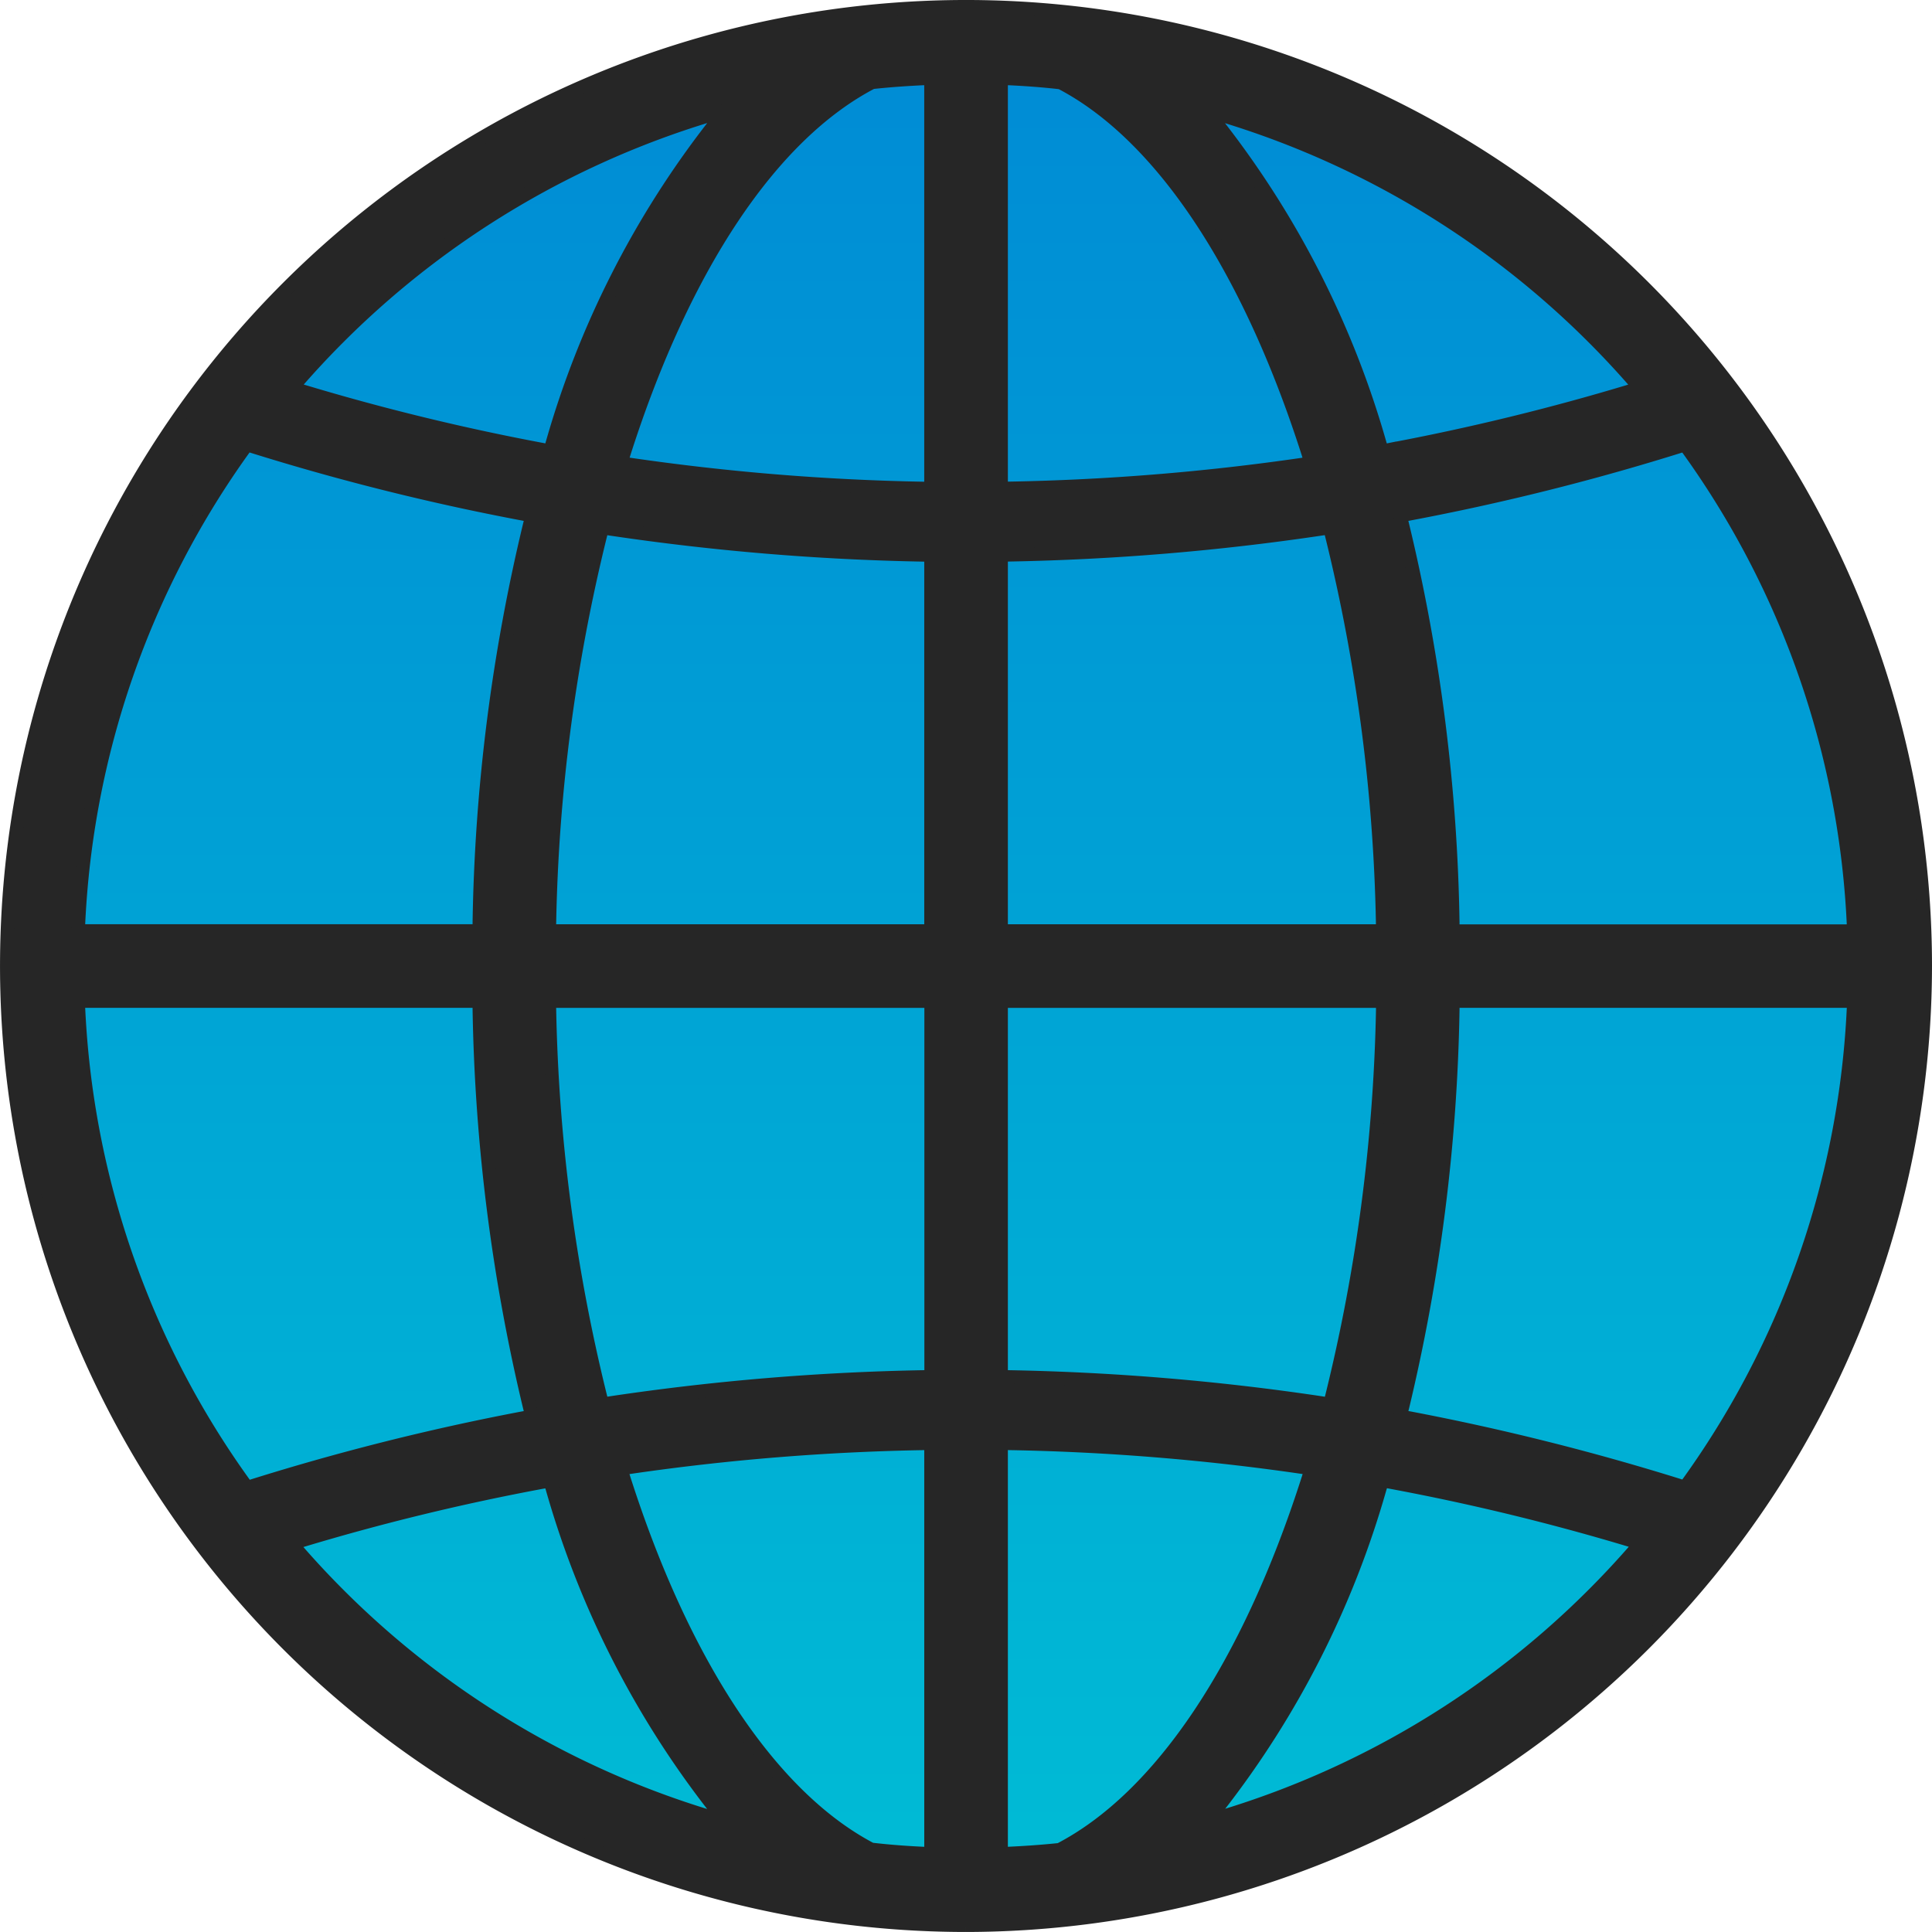
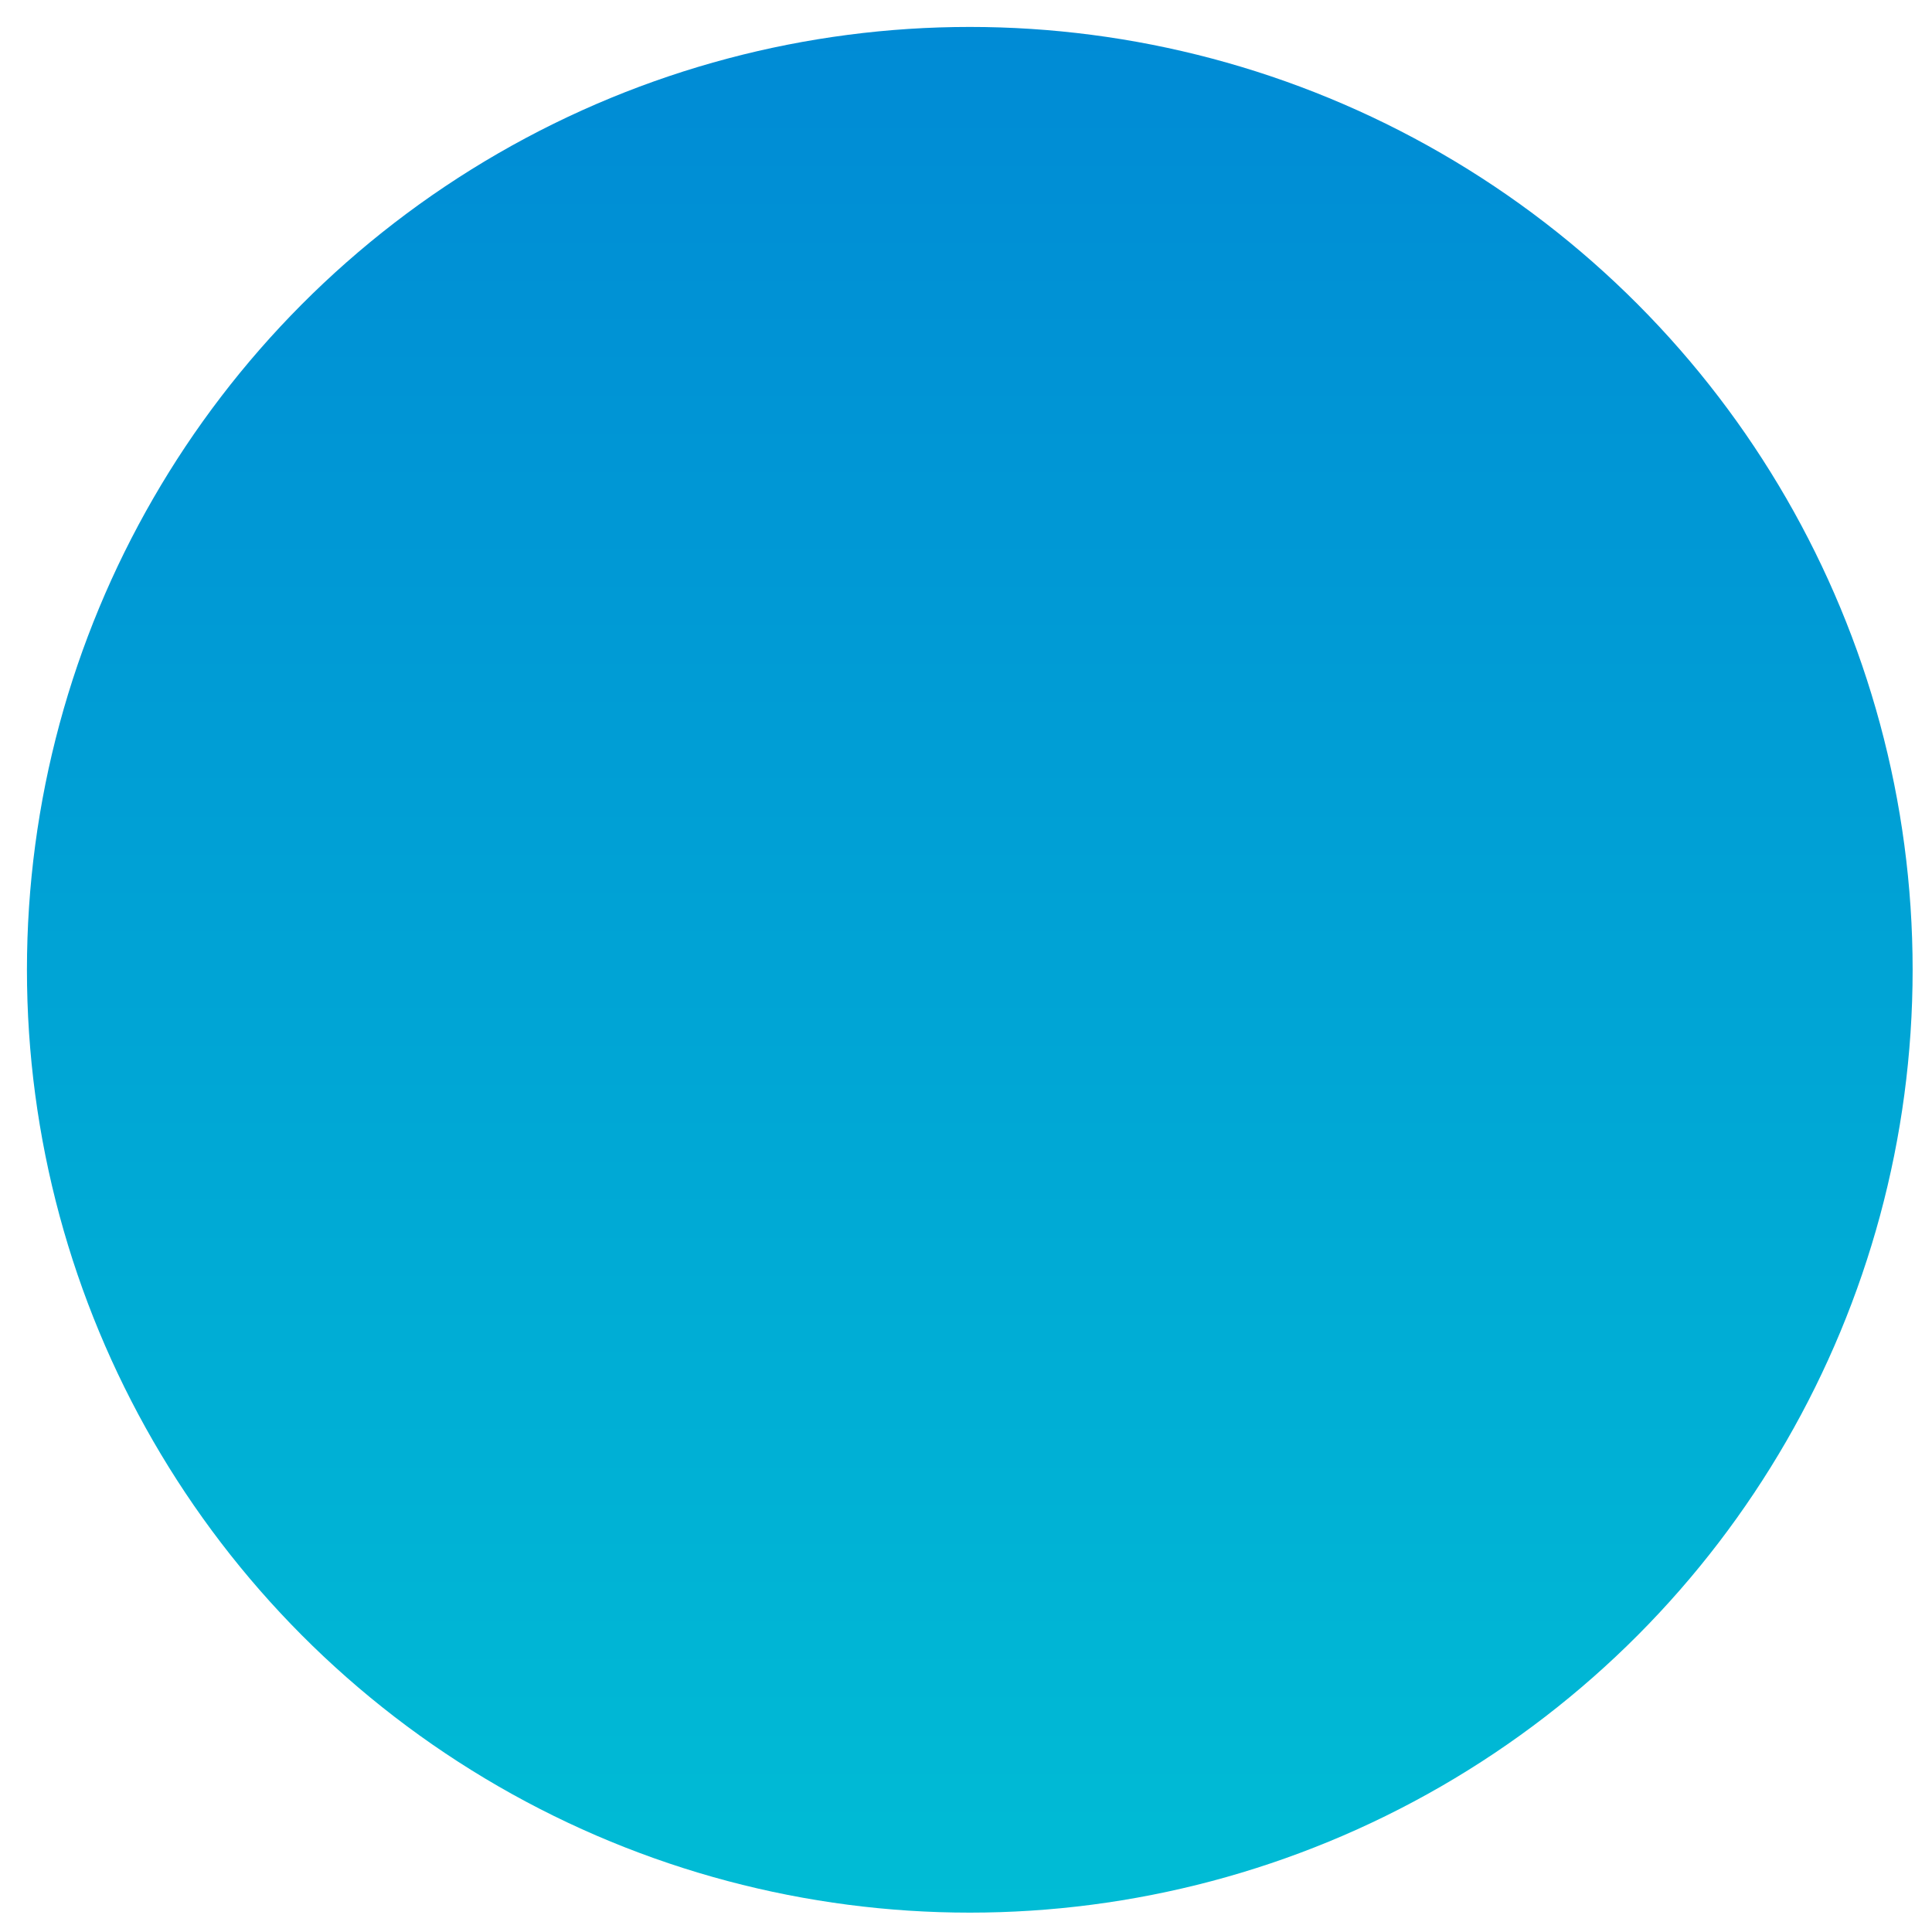
<svg xmlns="http://www.w3.org/2000/svg" width="71.719" height="71.718" viewBox="0 0 71.719 71.718">
  <defs>
    <linearGradient id="linear-gradient" x1="0.5" x2="0.5" y2="1" gradientUnits="objectBoundingBox">
      <stop offset="0" stop-color="#008bd5" />
      <stop offset="1" stop-color="#00bcd5" />
    </linearGradient>
  </defs>
  <g id="Group_21747" data-name="Group 21747" transform="translate(-1043 -950.625)">
    <g id="Group_10919" data-name="Group 10919" transform="translate(1043.25 950.875)">
      <circle id="Ellipse_184" data-name="Ellipse 184" cx="35" cy="35" r="35" transform="translate(0.75 0.75)" fill="url(#linear-gradient)" />
      <g id="Group_11200" data-name="Group 11200">
-         <path id="Path_9133" data-name="Path 9133" d="M35.609,71.218a35.609,35.609,0,1,1,35.61-35.609,35.649,35.649,0,0,1-35.61,35.609M33.98,53.332a85.988,85.988,0,0,0-10.811.878l-.377.055.112.362c2.218,6.943,5.478,11.835,9.182,13.774.7.081,1.377.131,2.115.162l.109,0V53.324Zm2.934,15.235.108-.005c.734-.031,1.41-.079,2.067-.148,3.745-1.943,7.01-6.835,9.23-13.788l.112-.362-.376-.055a86.214,86.214,0,0,0-10.812-.878l-.329-.008Zm-17.037-13.8a84.5,84.5,0,0,0-9.013,2.195l-.28.108.1.112a32.953,32.953,0,0,0,15.711,10.1l.33.1-.473-.563a34.6,34.6,0,0,1-6-11.828l-.088-.274Zm31.1.217a34.584,34.584,0,0,1-6,11.831l-.467.558.33-.1a32.971,32.971,0,0,0,15.7-10.1l.095-.111-.242-.1a84.96,84.96,0,0,0-9.046-2.2l-.28-.056ZM2.656,37.023A32.783,32.783,0,0,0,8.881,54.912l.044.061L9,54.95a89.218,89.218,0,0,1,10.17-2.56l.332-.056L19.417,52a68.169,68.169,0,0,1-1.874-14.774v-.314H2.652Zm51.024.206A68.086,68.086,0,0,1,51.807,52l-.089.332.341.057a90.2,90.2,0,0,1,10.166,2.553l.071.024.044-.061a32.775,32.775,0,0,0,6.223-17.884l.005-.109H53.68ZM36.914,50.856l.313.008a89.4,89.4,0,0,1,11.6.972l.289.048.073-.282a64.939,64.939,0,0,0,1.89-14.358v-.33H36.914ZM20.147,37.244A64.87,64.87,0,0,0,22.038,51.6l.073.282.289-.048A89.384,89.384,0,0,1,34,50.864l.314-.008V36.914H20.139Zm42.08-20.966a88.75,88.75,0,0,1-10.17,2.549l-.332.064.081.329A67.449,67.449,0,0,1,53.68,34v.314H68.567l-.005-.109a32.77,32.77,0,0,0-6.219-17.884l-.044-.061Zm-13.405,3.1a89.937,89.937,0,0,1-11.594.967l-.314.008V34.31H51.076v-.328a64.964,64.964,0,0,0-1.89-14.366l-.073-.284Zm-26.784.234A64.888,64.888,0,0,0,20.147,33.98l-.008.33H34.31V20.356L34,20.348a90,90,0,0,1-11.6-.967l-.288-.048Zm-13.163-3.3A32.784,32.784,0,0,0,2.656,34.2l0,.109H17.543v-.317A67.455,67.455,0,0,1,19.417,19.22l.08-.329-.33-.064A88.843,88.843,0,0,1,8.991,16.277l-.072-.023Zm28.039,1.574.329-.008A86.491,86.491,0,0,0,48.055,17l.37-.057-.112-.361C46.092,9.631,42.83,4.743,39.128,2.816c-.691-.08-1.368-.128-2.106-.16l-.108,0ZM34.2,2.656c-.739.031-1.418.08-2.079.151-3.735,1.943-6.994,6.831-9.211,13.774l-.113.361.37.056a86.259,86.259,0,0,0,10.812.883l.33.008V2.65ZM26.391,3.94a32.976,32.976,0,0,0-15.7,10.088l-.1.117.273.092a85.386,85.386,0,0,0,9.023,2.206l.282.057.081-.277a34.576,34.576,0,0,1,6-11.816l.471-.562Zm18.582.466a34.582,34.582,0,0,1,6,11.818l.081.276.284-.057a85.647,85.647,0,0,0,9.007-2.2l.292-.085-.107-.123a32.98,32.98,0,0,0-15.7-10.092l-.33-.1Z" transform="translate(0 0)" fill="#262626" stroke="#262626" stroke-width="0.5" />
-       </g>
+         </g>
    </g>
  </g>
</svg>